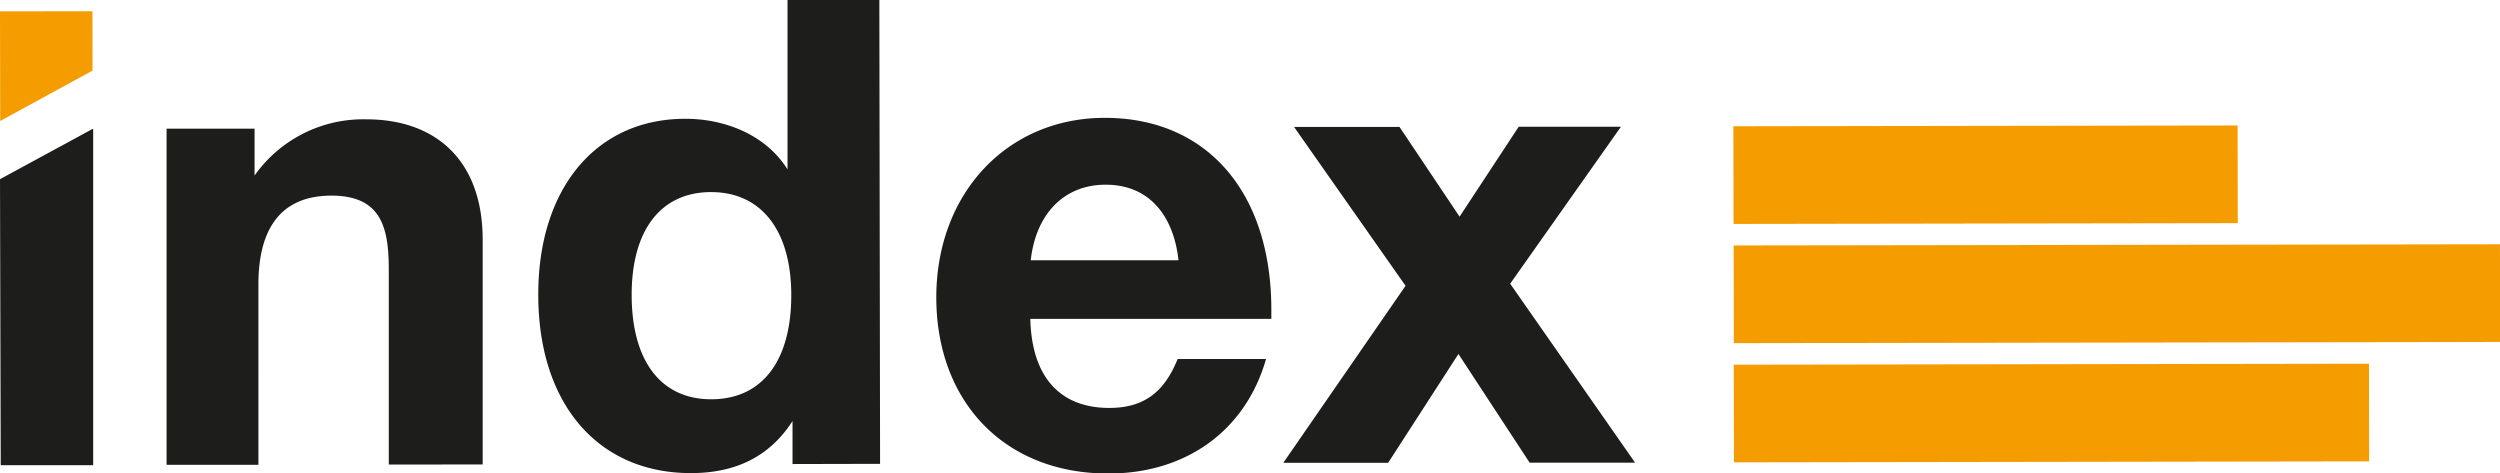
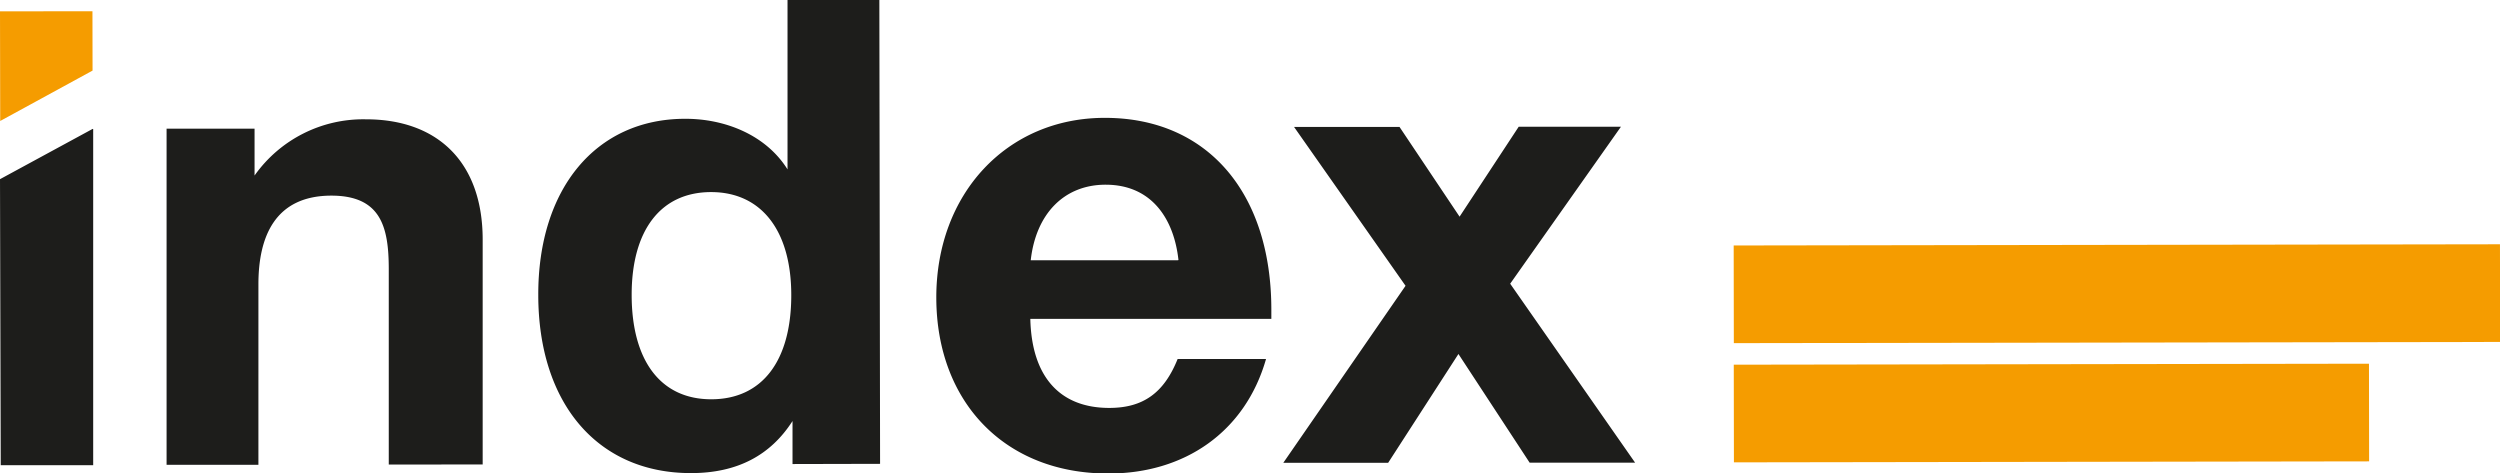
<svg xmlns="http://www.w3.org/2000/svg" viewBox="0 0 240.12 45.45">
  <g fill="#f59c00">
-     <path d="M166.489 12.128l48.43-.076.014 9.38-48.43.076z" />
    <path d="M166.525 35.028l61.01-.095.014 9.38-61.01.095z" />
    <path d="M166.517 23.578l73.6-.115.014 9.38-73.6.115z" />
  </g>
  <path d="M8.9 12.38L0 17.21l.07 27.47h8.88V12.4zm37.46 32.23V23.02c0-7.51-4.4-11.57-11.22-11.56a12.78 12.78 0 0 0-10.69 5.4v-4.5H16v32.28h8.82V27.31c0-4.69 1.67-8.51 7-8.52 4.76 0 5.51 3 5.52 7v18.83zm38.17-.06L84.46 0h-8.82v16.27c-2.07-3.31-6-4.87-9.83-4.86-8.57 0-14.13 6.71-14.11 16.91 0 10.45 5.72 17.13 14.67 17.12 4.44 0 7.63-1.7 9.75-5v4.13zM76 28.35c0 6.32-2.8 10-7.69 10s-7.63-3.75-7.64-10 2.8-9.89 7.61-9.9S76 22.1 76 28.35zm45.62 6.13h-8.51c-1.31 3.26-3.31 4.7-6.57 4.7-4.75 0-7.45-3-7.58-8.55h23.15v-.88c0-11.32-6.22-18.44-16-18.43-9.39 0-16.2 7.28-16.18 17.29s6.59 16.89 16.54 16.87c7.32 0 13.13-4 15.13-11zM113.09 25H99c.5-4.5 3.24-7.26 7.19-7.26 4.44 0 6.57 3.3 7 7.24zm42.6-12.83h-9.82l-5.68 8.64-5.77-8.62h-10.13L135 27.45l-11.74 17h10.07L140.08 34l6.84 10.44h10.13l-12-17.19z" fill="#1d1d1b" fill-rule="evenodd" />
  <path d="M8.88 1.08L0 1.09l.02 10.53 8.87-4.84z" fill="#f59c00" fill-rule="evenodd" />
</svg>